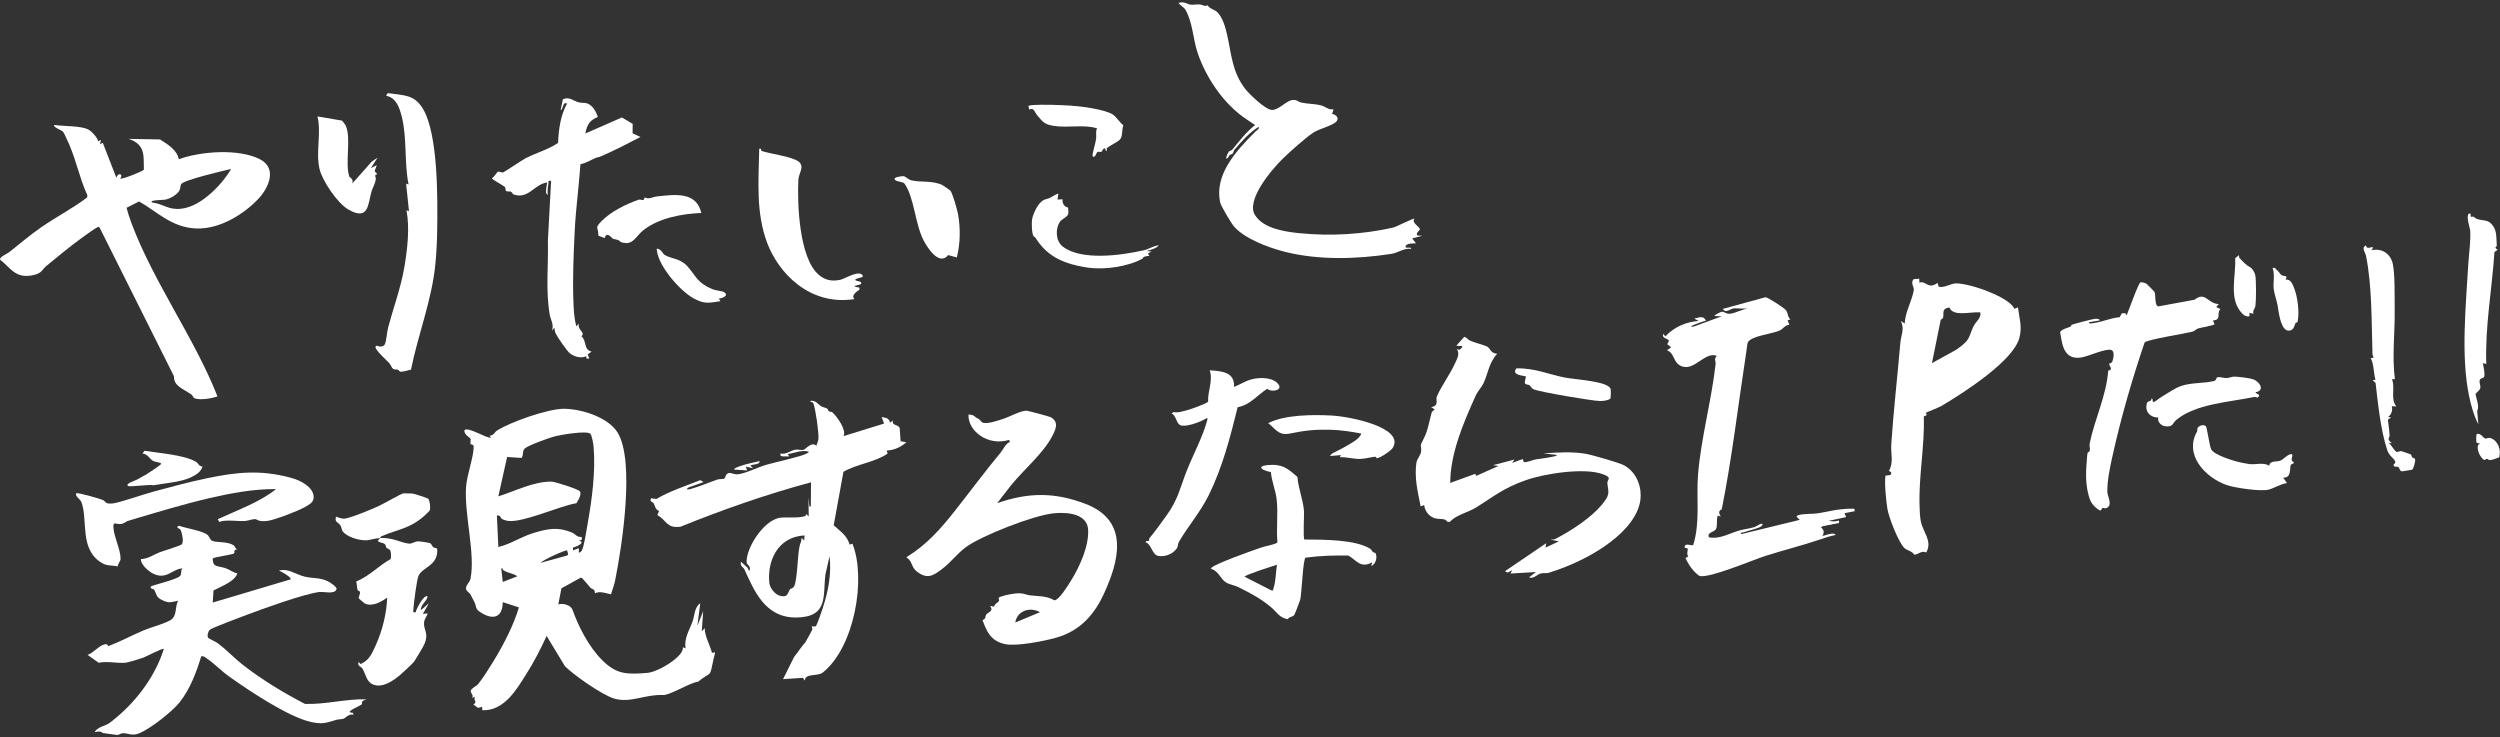
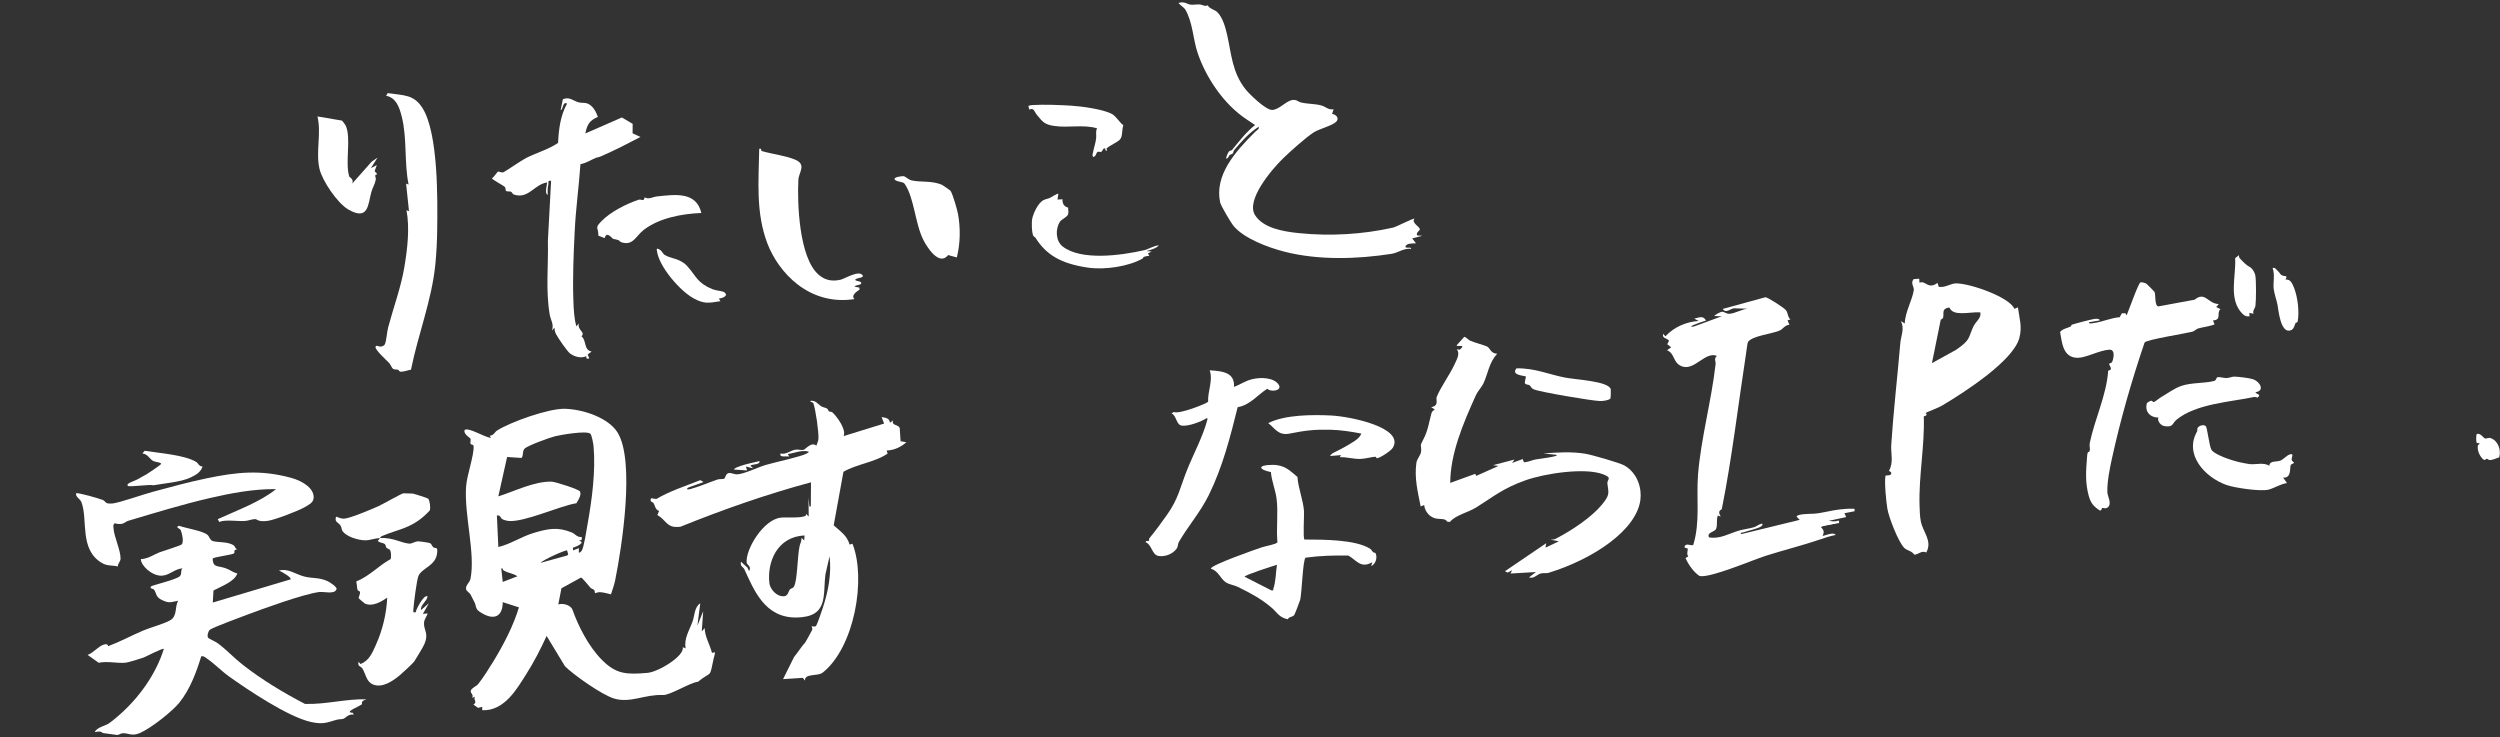
<svg xmlns="http://www.w3.org/2000/svg" width="1041" height="307" viewBox="0 0 1041 307" fill="none">
  <rect x="0" y="0" width="1041" height="307" fill="#333333" stroke="none" />
-   <path d="M36.551 53.81C38.211 54.59 40.601 57.38 40.871 58.8L42.101 58.3L41.581 59.99L42.811 59.5L48.471 74.06C48.931 71.75 51.561 72.27 50.081 74.38C50.891 74.76 59.621 71.28 59.931 70.62C59.641 65.8 61.031 60.2 53.541 57.83L66.621 58.06C70.291 60.32 73.871 62.78 74.411 66.3C84.121 62.86 99.381 61.94 108.031 66.2C115.591 69.92 112.001 78.13 107.491 82.9C102.231 88.46 92.181 95.5 81.721 95.14C71.371 94.78 65.031 87.79 57.891 83.89L52.701 86.53C53.261 88.61 53.921 90.71 54.681 92.76C63.921 117.52 80.881 140.52 90.561 165.07C88.221 165.9 83.321 166.73 81.061 165.86C80.401 165.61 80.311 164.7 79.701 164.28C76.121 161.81 72.271 160.71 72.461 156.71L41.481 94.77C40.631 94.16 40.831 94.54 40.201 94.85C38.911 95.49 34.791 98.53 33.391 99.55C28.481 103.12 23.831 107.07 19.221 110.81C17.701 112.05 17.511 113.63 14.381 114.43C6.311 116.51 4.261 111.22 0.051 108.15C-0.359 107.02 2.871 105.76 3.951 104.91C8.341 101.44 12.501 97.84 17.271 94.56C23.381 90.35 30.411 86.66 36.271 82.24L36.391 81.34C32.831 73.59 31.381 64.92 27.501 57.28C27.101 56.49 26.681 55.24 26.001 54.62C25.691 54.34 21.671 52.71 22.651 52.04C26.431 52.59 33.501 52.38 36.551 53.81ZM96.261 70.35C92.881 71.11 76.381 75 75.451 76.67C74.991 77.49 75.191 78.45 74.681 79.39C73.861 80.89 71.031 82.75 68.691 83.16C67.981 83.28 61.561 83.27 63.401 84.33C68.221 84.94 69.911 87.45 75.301 86.93C84.381 86.06 93.301 75.56 96.261 70.35Z" fill="white" />
  <path d="M171.131 153.94C169.791 154.17 168.291 154.78 166.931 154.78C166.091 154.78 166.261 154.16 165.721 153.96C165.231 153.78 164.431 154.02 163.761 153.63C163.091 153.24 162.681 151.79 162.031 151.13C160.981 150.06 156.161 145.66 156.361 144.5C156.561 143.34 157.771 144.55 158.771 144.29C159.461 144.11 159.991 143.94 160.281 143.29C160.941 141.78 161.121 138.19 161.631 136.31C163.871 127.9 166.961 119.7 168.391 111.13C169.651 103.58 170.671 95.01 169.261 87.54L170.301 87.93L169.101 76.45L170.141 76.84C168.251 67.7 169.591 57.54 167.271 48.49C166.381 45.01 165.101 40.71 160.771 39.87L161.451 38.77C168.241 39.77 172.371 39.29 175.981 45.09C182.541 55.62 182.221 83.25 182.041 95.89C181.981 100.54 181.741 105.43 181.281 110.07C179.811 125 174.081 139.24 171.131 153.95V153.94Z" fill="white" />
  <path d="M142.371 50.21C142.561 50.3 143.761 51.9 143.911 52.22C146.391 57.4 143.551 67.76 145.461 73.58C145.511 73.74 147.481 74.62 146.651 76.47L154.761 67.31L157.221 65.62L154.431 70.01L156.901 68.75L155.981 71.26L157.131 72.51C155.441 73 156.711 73.54 156.451 74.9C156.081 76.82 155.121 78.21 154.651 79.89C153.211 84.95 153.571 92.19 145.011 87.22C140.401 84.54 134.181 75.18 133.051 70.37C131.381 63.22 133.911 55.59 132.191 48.49L142.371 50.21Z" fill="white" />
  <path d="M246.261 44.18C247.591 45.32 248.371 47.08 248.951 48.7C245.431 50.14 244.491 51.9 243.721 55.58L258.961 48.91L263.441 51.58L263.411 55.52L266.671 57.04C261.271 59.87 255.891 62.64 250.291 65.07C249.021 65.62 248.911 65.43 248.181 65.71C246.041 66.55 244.061 67.97 241.701 68.35C241.061 77.63 239.761 86.86 239.311 96.17C238.841 105.71 238.401 115.82 238.761 125.35C238.891 128.89 239.031 132.48 240.001 135.88L241.061 134.68C240.251 137.54 243.961 138.21 242.111 140.05C244.321 141.64 242.931 145.74 246.341 146.38L244.711 147.62L245.391 149.29L244.261 149.35L244.121 148.33C241.951 149.33 239.181 148.56 237.321 147.14C236.151 146.25 232.281 140.62 231.511 139.08C231.081 138.22 230.881 137.39 230.891 136.43L229.831 137.63C230.741 135.01 229.311 133.33 228.911 131.05C227.151 120.75 228.401 110.67 228.141 100.27L229.481 75.3C227.841 75.13 228.551 75.7 228.351 76.69C228.041 78.16 227.911 79.61 228.121 81.1C226.471 80.74 228.031 76.15 227.811 75.98C222.441 76.72 220.081 83.06 213.941 81C213.401 80.82 213.361 80.15 212.721 79.8C212.371 79.62 211.461 79.85 210.841 79.58C210.301 79.34 210.691 78.32 210.241 77.88C209.451 77.11 204.871 74.78 204.841 74.21C205.571 73.95 207.141 71.48 207.321 71.46C207.991 71.38 208.821 71.95 209.481 71.8C210.031 71.67 217.251 66.71 219.071 65.79C223.601 63.51 228.281 62.29 232.381 59.51C232.651 53.91 233.331 48.13 236.131 43.13C234.181 42.14 234.631 45.61 233.441 45.87L234.381 41.32C237.171 40.15 238.721 42.04 240.951 42.61C242.921 43.11 244.081 42.26 246.281 44.15L246.261 44.18Z" fill="white" />
  <path d="M292.041 88.69C284.031 89 274.491 90.74 268.031 95.74C264.721 98.31 263.631 102.42 258.831 100.9C257.591 100.51 258.811 100.05 255.361 99.49C254.941 99.42 252.641 95.95 251.781 99.15L249.151 98.12C249.241 94.45 247.391 95.23 250.481 92.07C254.321 88.14 260.721 84.93 265.911 83.17C266.991 82.8 268.101 84.18 268.441 82.19C270.221 83.17 271.771 81.98 273.581 81.79C281.031 81.01 289.941 79.65 292.041 88.7V88.69Z" fill="white" />
  <path d="M276.661 106.06C279.151 107.79 283.181 107.46 286.191 110.84C290.091 115.2 290.241 117.73 296.601 120.4C297.991 120.98 300.781 121.18 301.451 121.62C303.681 123.06 300.971 124.15 299.341 124.32L299.981 125.41C295.151 126.2 293.211 126.63 288.871 124.26C283.071 121.1 274.381 111.01 273.531 104.42C273.481 104.07 273.321 103.49 273.771 103.55C275.501 103.96 275.941 105.58 276.651 106.07L276.661 106.06Z" fill="white" />
  <path d="M317.191 62.89C321.451 64.16 327.081 64.82 331.041 66.45C335.981 68.49 332.601 71.78 332.441 74.83C331.961 84.25 332.641 107.35 340.931 114.43C343.361 116.51 346.141 117.33 349.931 116.5C351.741 116.1 357.631 112.34 359.151 114.61C360.001 115.88 356.451 115.51 356.101 116.56C356.691 117.32 359.061 116.91 358.561 118.17C358.311 118.8 353.071 119.1 357.811 119.73L357.931 120.58C356.291 121.66 354.361 123.17 355.771 124.55C336.661 127.44 324.061 113.18 319.571 101.45C314.631 88.56 315.911 75.17 316.141 61.97C317.381 61.64 316.691 62.75 317.181 62.9L317.191 62.89Z" fill="white" />
  <path d="M392.381 77.04C392.621 77.15 395.691 79.27 395.791 79.42C396.751 80.89 398.581 87.27 398.921 89.16C399.981 95.06 399.891 101.32 398.421 107.2L394.811 106.21C391.021 111.04 385.911 102.71 384.541 100.01C380.971 93.02 380.751 82.36 376.651 76.48C376.021 75.58 373.451 75.82 372.591 74.79C371.821 73.67 375.771 73.33 376.121 73.35C377.121 73.4 378.021 74.74 379.581 75.11C383.361 76.01 388.151 75.08 392.391 77.04H392.381Z" fill="white" />
  <path d="M502.941 2.24C503.331 3.44 505.821 4.09 506.741 4.93C509.111 7.09 510.311 11.59 510.951 14.39C512.771 22.32 513.001 30.14 518.711 37.26C520.201 39.12 527.031 45.89 529.781 45.78C532.671 45.66 535.631 41.93 538.211 41.64C540.031 41.43 540.421 42.34 541.681 42.65C544.561 43.35 547.581 43.17 550.191 43.91C552.171 44.47 553.091 45.85 555.321 45.5L554.661 47.41C556.361 47.74 557.491 48.97 556.711 50.29C555.591 52.18 549.441 53.54 546.901 55.2C543.591 57.37 537.091 63.21 534.251 65.98C529.081 71.01 518.781 83.47 522.571 89.54C525.901 94.86 533.911 96.38 541.001 97.09C554.031 98.4 567.361 97.62 580.091 94.77C581.501 94.45 588.511 90.75 588.991 91.08C587.541 92.83 591.271 94.35 591.231 95.55C591.221 95.95 589.411 96.98 590.121 98.04L592.291 98.18L588.041 99.25L589.601 101.32C588.321 101.39 585.921 101.25 585.351 102.39C584.611 103.86 587.821 102.48 587.581 103.6C584.461 103.27 582.231 105.26 579.411 105.7C564.951 107.95 549.051 108.37 535.161 104.88C527.681 103 518.021 99.22 513.751 94.2C512.631 92.88 508.361 85.69 508.071 84.3C505.691 73.06 514.031 63.43 522.791 54.76C523.451 54.11 524.461 53.77 524.111 52.79C519.871 55.47 516.971 58.96 513.991 62.4C513.591 62.87 513.601 63.54 513.301 63.92C512.961 64.35 512.291 64.29 512.091 64.48C511.571 64.97 511.601 65.93 510.531 66.05C510.581 65.28 511.271 63.66 511.761 63.07C512.121 62.64 512.821 62.67 512.961 62.51C515.931 58.91 518.701 55.18 522.621 52.06C521.491 51.31 520.381 50.55 519.241 49.81C509.271 43.29 501.981 31.82 498.681 21.99C496.701 16.09 496.691 9.12 493.441 3.78C493.171 3.33 490.551 1.39 490.781 1.23C493.071 0.45 494.351 1.72 495.621 1.92C496.891 2.12 498.301 1.74 499.681 1.86C500.771 1.96 501.571 2.84 502.951 2.21L502.941 2.24Z" fill="white" />
  <path d="M440.711 80.68L440.331 83.1L442.431 82.97C442.331 84.32 442.761 85.98 444.771 86.46C444.721 87.42 445.101 88.41 444.691 89.37C444.211 90.49 441.991 91.31 441.301 92.39C439.461 95.31 439.471 100.32 442.561 102.69C450.161 108.51 466.191 106.52 476.491 104.17C478.321 103.75 480.351 102.31 482.521 102.16C481.621 103.36 479.221 104.04 477.401 104.53L479.521 104.74L478.001 105.54L478.581 106.52C477.861 106.57 476.901 106.71 476.301 106.99C475.931 107.16 476.071 107.5 475.661 107.73C469.911 110.93 460.111 112.49 452.951 111.43C441.511 109.74 435.561 105.96 431.181 99.01C431.001 98.72 430.451 98.52 430.301 98.24C429.581 96.89 429.481 92.39 429.861 90.85C430.351 88.87 432.091 84.58 434.581 83.3C435.411 82.87 436.361 82.78 437.111 82.43C437.721 82.14 440.331 80.45 440.721 80.69L440.711 80.68Z" fill="white" />
  <path d="M460.771 61.71L460.941 62.66L460.441 62.8L460.161 61.76C459.141 61.69 459.171 62.93 458.571 63.21C458.141 63.41 457.491 63.05 457.091 63.23C456.371 63.56 456.391 65.36 455.151 65.35C454.701 64.53 455.011 64.08 455.151 63.38C455.521 61.46 456.211 59.53 456.441 57.57C456.601 56.17 456.111 54.72 456.831 53.43C450.991 51.72 444.801 53.35 438.861 52.43C435.051 51.84 434.251 50.87 431.861 47.97C430.721 46.59 430.511 44.61 428.621 45.66L428.201 44.1C428.751 43.9 429.311 43.79 429.901 43.75C434.381 43.44 441.531 43.71 446.131 44.01C450.411 44.28 459.491 45.48 463.131 47.53C464.691 48.41 466.211 51.01 467.771 52.18C467.051 53.77 467.621 56.85 466.261 58.18C465.161 59.25 462.151 60.62 460.781 61.74L460.771 61.71Z" fill="white" />
  <path d="M97.391 227.12C97.871 227.47 97.861 228.41 98.791 228.73C96.901 228.99 97.951 229.86 97.481 230.38C96.861 231.06 88.781 231.91 88.551 232.64C88.711 236.36 90.351 235.45 93.801 236.56C95.731 237.18 96.761 238.3 98.821 238.78C97.691 242.1 92.711 243.89 88.891 245.88L88.601 250.9L120.951 241.26C121.821 240.61 117.081 237.91 116.161 237.6C120.041 236.46 123.271 239.34 127.131 240.17C130.611 240.92 132.851 240.42 136.341 241.96C137.391 242.42 140.391 244.46 140.141 245.28C139.401 247.67 135.051 246.26 132.921 246.52C126.401 247.33 109.141 253.61 102.811 256C100.371 256.92 88.351 261.37 87.361 262.25C86.641 262.9 86.071 264.97 86.761 265.66C87.151 266.05 89.731 267.13 90.701 267.86C94.461 270.68 97.561 274.08 101.201 276.91C108.851 282.86 117.641 288.26 126.981 293.11C135.611 293.4 144.011 290.94 152.701 291.19C149.821 291.99 151.031 292.9 150.641 293.3C150.031 293.92 142.811 296.77 146.871 296.78L147.311 297.55C145.071 297.19 143.851 299 143.101 299.26C142.201 299.57 141.101 299.44 140.171 299.71C136.111 300.88 134.531 301.72 129.601 300.66C119.921 298.57 102.721 286.91 95.471 281.75C92.251 279.46 89.141 276.19 85.901 274.03C85.281 273.61 84.851 273.13 83.801 273.27C81.891 279.54 79.231 286.95 74.641 292.63C71.831 296.11 63.191 303.04 58.271 305.23C54.941 306.71 53.401 305.2 51.121 305.31C50.211 305.35 49.621 306.04 48.751 306.04C48.451 306.04 43.551 305.36 42.921 305.24C42.421 305.15 42.331 304.15 39.471 304.88C40.231 302.87 43.671 302.32 45.401 301.19C46.181 300.68 47.641 299.45 48.421 298.8C58.131 290.7 65.141 280.2 68.221 270.19C67.681 269.79 60.761 273.45 59.771 273.81C58.541 274.27 53.461 275.83 52.311 275.95C48.911 276.29 44.851 275.2 41.091 275.97L36.481 272.7C38.831 271.89 40.941 269.17 43.061 268.46C45.181 267.75 44.801 269.08 45.141 269.04C50.211 267.12 54.741 264.64 59.641 262.55C62.721 261.23 68.271 259.81 70.931 258.25C73.971 256.47 72.681 252.54 74.211 250.15C71.081 250.7 70.621 251.33 67.631 249.94C64.641 248.55 65.321 247.25 64.201 245.61C63.771 244.97 62.271 245.3 62.841 244.19C63.101 243.78 73.251 241.42 74.851 239.96C75.891 239 74.991 237.68 76.001 236.66C72.661 236.87 70.521 239.66 67.251 239.72C63.101 239.8 58.561 235.29 58.661 232.82C61.801 232.67 63.971 230.93 66.501 229.96C68.041 229.37 75.271 227.2 75.721 226.64C76.591 225.53 75.831 222.05 75.251 220.76C74.871 219.91 72.731 219.69 74.521 218.92C77.591 220.02 84.611 221.05 86.471 222.79C87.241 223.51 87.421 224.91 88.581 225.29C90.751 225.99 94.971 225.41 97.371 227.15L97.391 227.12Z" fill="white" />
  <path d="M126.591 211.34C124.191 212.71 114.571 216.44 111.531 216.88C107.521 217.46 107.021 216.16 106.301 216.16C104.801 216.16 103.501 216.83 102.021 216.93C98.731 217.14 93.941 216.23 91.291 217.34L90.681 216.18C99.151 212.3 108.401 208.96 114.951 203.66C105.571 203.56 96.051 205.38 87.241 207.42C76.361 209.93 63.991 213.7 53.401 216.86C51.881 217.31 51.411 218.86 47.841 217.91C47.001 218.28 47.221 219.25 47.251 219.85C47.491 223.66 50.231 228.92 50.201 232.64C50.201 233.79 49.011 234.72 49.051 235.87C46.451 235.26 44.781 235.77 42.531 234.48C32.891 228.93 36.701 216.49 33.931 209.17C33.321 207.56 31.371 207.01 31.691 205.41C32.311 204.98 41.441 207.61 42.701 208.15C44.341 208.85 43.411 209.94 46.911 209.64C49.451 209.42 60.041 205.75 63.441 204.84C70.911 202.83 78.501 200.73 86.211 199.14C98.481 196.61 108.321 195.49 121.111 198.94C126.431 200.38 131.051 203.63 130.571 207.55C130.351 209.38 128.581 210.21 126.581 211.35L126.591 211.34Z" fill="white" />
  <path d="M84.341 194.27C83.681 196.36 81.961 197.63 79.321 198.85C75.191 200.76 68.921 201.17 63.941 202.06C62.201 201.6 53.841 202.91 53.251 202.31C52.221 201.26 56.041 200.33 57.181 199.63C58.461 198.85 60.451 197.85 60.901 197.57C61.901 196.96 66.681 193.78 67.031 193.25C67.491 192.55 64.771 192.49 63.731 191.91C62.271 191.11 61.621 189.13 59.281 188.8L60.241 187.71C66.481 188.71 76.881 189.43 81.651 192.33C82.791 193.03 82.591 194.1 84.351 194.27H84.341Z" fill="white" />
  <path d="M254.411 247.48C253.021 247.14 251.201 246.63 249.761 246.57C248.951 246.54 247.791 247.07 247.721 247.01C247.651 246.95 247.811 246.11 247.351 245.64C246.971 245.25 246.261 245.14 245.881 244.76C245.221 244.09 242.481 240.49 241.921 240.49L233.781 244.96L232.471 251.68C234.611 251.01 237.751 252.09 238.391 253.91C240.671 260.39 244.981 269.15 250.731 274.87C256.611 280.73 260.831 280.96 269.691 280.17C274.211 279.77 285.211 273.05 284.281 269.49L285.491 269.97C284.761 265.82 287.031 262.51 288.371 258.82C289.261 256.35 289.111 252.83 291.591 251.22L290.381 260.59L292.811 254.5L292.211 262.93L293.411 261.53C293.551 265.24 295.571 268.34 296.471 271.84L297.691 271.61C297.761 272.42 297.381 273.18 297.221 273.96C295.291 283.05 296.571 279.01 290.631 283.9C287.591 284.06 279.111 289.54 276.061 289.41C268.441 289.08 262.621 292.86 255.831 290.91C250.701 289.44 238.551 280.79 235.261 277.43L227.611 264.81C225.101 270.27 222.331 275.72 219.001 280.92C215.451 286.47 210.101 296.2 200.801 295.73V294.33L199.071 294.76L197.141 293.38C198.981 292.09 196.971 291.64 197.751 290.11L196.541 290.59C197.461 289.37 195.811 288.66 196.021 287.66C196.271 286.51 198.371 285.76 199.111 284.84C201.171 282.28 203.831 278.04 205.541 275.24C209.761 268.31 213.871 260.34 216.081 252.91L209.341 250.74C209.321 256.87 205.541 258.82 199.401 254.5C198.031 253.53 198.121 251.84 197.731 251.09C197.211 250.08 196.611 248.9 195.981 247.65C195.531 246.75 194.251 246.23 194.081 245.33C193.761 243.68 195.591 242.59 195.891 241.11C198.051 230.52 193.271 214.68 194.071 202.68C194.401 197.81 197.421 189.71 197.211 185.81C197.161 184.95 196.041 185.2 195.931 184.81C195.731 184.11 196.131 183.29 195.931 182.64C195.871 182.43 192.781 180.68 193.481 179.03C195.311 177.83 201.901 182.25 204.451 182.3L203.911 181.44C205.671 181.28 205.931 179.95 206.941 179.3C212.291 175.83 228.521 169.97 235.371 170.22C243.491 170.52 253.451 174.22 257.101 180.01C264.511 191.77 258.971 227.73 256.171 241.54C255.761 243.56 255.071 245.49 254.411 247.46V247.48ZM245.751 180.56C244.071 179.25 233.771 181.03 231.271 181.62C228.931 182.17 219.801 185.51 218.481 186.78C217.371 187.84 218.121 189.52 217.171 190.69L211.161 190.29L207.501 206.69C214.071 204.66 222.481 200.33 229.731 200.57C231.361 200.62 241.151 203.8 241.531 204.66C242.181 206.16 240.831 208.16 240.011 209.55C232.941 210.66 218.191 217.62 211.631 216.92C210.991 216.85 209.891 216.55 209.351 216.28C208.061 215.63 208.631 214.39 206.901 214.66L207.511 227.78C212.661 226.55 216.961 223.51 222.151 221.94C228.091 220.14 232.291 219.29 238.191 221.76C239.551 222.33 240.211 223.8 242.231 223.59L242.261 224.75L241.021 225.21C244.181 225.7 240.081 227.7 238.581 228.02L238.601 229.19L241.031 228.25V230.12C241.571 230.12 241.951 229.69 242.191 229.36C243.151 228.05 244.231 220.64 244.611 218.56C246.471 208.21 248.081 196.21 247.161 185.8C247.071 184.83 246.401 181.03 245.771 180.54L245.751 180.56ZM225.171 234.35L236.171 231.31L236.611 230.86L236.141 229.2C235.711 228.82 225.781 233.23 225.181 234.35H225.171ZM209.561 237.43C209.201 237.2 209.641 236.52 208.731 236.7L209.341 242.32L215.431 239.97C213.721 238.67 211.631 238.76 209.571 237.43H209.561Z" fill="white" />
  <path d="M158.251 224.04C155.991 224.14 153.981 225.01 152.081 224.99C149.181 224.96 144.171 223.5 142.581 221.07C142.221 220.51 142.271 219.6 141.751 218.79C140.821 217.35 139.231 217.59 139.921 215.13C140.881 215.44 142.141 216.01 143.151 215.99C145.571 215.94 154.721 212.04 157.431 210.84C159.201 210.05 167.261 205.47 167.961 205.41C168.161 205.39 171.681 205.49 171.871 205.52C172.491 205.61 178.071 207.4 178.291 207.64C179.011 208.44 179.271 211.42 179.031 212.45C178.991 212.61 176.891 214.64 176.581 214.9C170.441 220.23 165.841 220.33 159.081 223.2C158.421 223.48 158.501 223.76 158.241 224.02C163.781 223.78 166.811 226.04 170.411 226.37C171.401 226.46 172.551 225.58 173.861 225.41C174.431 225.34 178.661 225.96 179.071 226.17C179.761 226.53 179.841 227.35 180.311 227.76C181.381 228.69 182.221 227.4 182.061 229.88C181.681 235.73 175.731 236.33 174.231 239.84C173.541 241.44 172.241 251.58 172.121 253.79C172.071 254.76 171.831 255.14 173.101 254.95C173.151 253.82 176.691 247.12 178.061 248.39C177.711 250.37 174.861 252.09 175.341 254.01L178.561 251.2L176.091 255.65L178.061 255.41C177.691 256.89 176.641 257.71 176.561 259.41C176.411 262.4 178.611 263.66 176.791 268.03C176.081 269.73 173.501 273.75 172.491 275.43C172.131 276.04 167.351 280.46 166.441 281.2C163.621 283.51 159.311 286.57 155.411 285.05C152.471 283.91 152.311 280.54 150.841 278.26C150.371 277.53 148.711 277.5 149.351 275.57L150.081 276.5C153.761 275.12 155.061 271.76 156.521 268.53C159.271 262.44 160.961 255.46 161.231 248.85C158.761 250.57 155.101 252.75 151.941 251.32C151.781 251.25 149.351 249.21 149.341 249.04C149.301 248.58 149.931 247.6 149.911 246.72C149.891 245.91 149.031 246.12 148.901 245.68C148.591 244.68 148.641 243.2 148.331 242.12C153.761 239.97 157.601 235.59 162.631 232.82C162.971 232.27 162.831 229.8 162.491 229.15C162.201 228.59 161.301 228.51 160.911 228.07C160.621 227.74 160.701 226.99 160.261 226.59C159.511 225.9 157.971 226.11 157.291 225.17C157.741 224.88 157.951 224.32 158.271 224L158.251 224.04Z" fill="white" />
  <path d="M344.481 170.2C344.781 170.4 344.841 171.02 345.211 171.29C345.541 171.53 346.221 171.33 346.671 171.76C348.761 173.75 352.511 179.01 351.251 181.6L368.141 176.37L367.101 173.66C369.031 174.04 370.161 174.02 370.621 176.01L371.901 175.04C371.021 177.3 374.061 176.64 374.641 178.24L375.001 183.73L377.411 184.15C375.271 186.05 372.411 187.5 369.211 187.59L369.611 188.87C364.291 192.52 356.741 193.22 351.211 196.45L347.151 218.74C350.141 221.48 352.611 222.88 353.801 226.78L354.961 226.4C360.801 241.08 355.741 269.59 342.611 280.04C340.441 281.77 335.021 280.24 335.201 283.41L334.301 282.25L326.061 282.8L330.661 273.56C332.561 271.2 333.591 269.41 335.331 267.48C335.531 267.25 337.861 262.96 338.151 262.35C338.481 261.65 337.871 260.83 337.951 260.79C338.191 260.66 339.361 261.23 339.841 260.58C340.321 259.93 342.151 254.53 342.571 253.25C344.911 246.19 346.281 238.99 345.431 231.59L343.711 239.17C342.591 247.95 345.101 256.91 331.701 257.13C318.401 257.35 313.901 245.58 309.951 237.05C309.451 235.98 308.141 235.99 308.521 233.88L311.231 236.35L311.931 237.81C313.071 235.87 310.971 235.12 310.901 234.33C310.411 228.62 317.961 216.33 325.061 215.56C327.881 215.26 332.271 215.84 335.091 214.95C335.621 214.78 335.651 214.36 335.611 213.95L336.741 215.08L336.671 207.13L337.031 210.86L337.631 210.9L337.701 200.83C319.101 205.83 300.971 212.22 283.341 219.33C277.421 220.11 277.611 216.56 273.721 214.49L274.431 212.78C272.741 212.05 272.901 210.84 272.161 209.52C271.851 208.96 270.391 209.13 271.091 207.48L273.311 207.78C278.941 204.44 285.411 202.41 291.621 199.93L292.971 200.73L286.711 202.97C285.291 203.86 286.481 203.93 287.421 203.67C291.291 202.6 294.981 200.96 298.751 199.68C299.651 199.37 301.031 199.59 301.521 199.34C302.081 199.05 302.121 197.23 303.451 196.98C304.501 196.78 305.681 197.64 307.281 197.49C310.221 197.22 315.641 194.56 318.781 193.62C322.381 192.54 333.781 190.12 336.061 188.78C336.361 188.6 336.931 188.18 336.721 188.03C333.501 187.27 331.101 188.65 328.071 189.05L328.611 190.13C327.361 189.81 324.401 190.69 325.011 188.84C327.301 189.38 329.201 187.59 331.101 187.26C332.331 187.05 333.521 187.49 334.481 187.36C335.361 187.24 337.881 183.71 339.931 185.6C340.221 184.64 340.721 183.76 340.801 182.74C341.001 180.15 339.621 170.36 338.661 167.87C338.391 167.18 337.241 167.72 337.531 166.88C339.751 166.68 340.621 168.39 342.061 169.23C342.831 169.68 343.811 169.72 344.471 170.18L344.481 170.2ZM335.001 222.95C323.601 223.54 319.391 233.94 320.361 242.77C320.591 244.89 322.711 247.68 325.171 248.19C328.331 248.84 328.031 246.5 328.961 245.38C329.311 244.96 330.131 245.09 330.631 244.2C332.071 241.6 332.021 231.51 332.951 227.39C333.211 226.24 333.861 225.16 333.731 223.93L334.871 225.06L335.011 222.95H335.001Z" fill="white" />
  <path d="M316.251 191.99C316.611 193.59 313.251 193.24 312.461 193.86L313.601 194.99L310.591 194.27L311.091 195.89L305.611 195.52C305.821 194.83 307.621 194.29 308.361 194.03C310.811 193.18 313.691 192.61 316.251 192V191.99Z" fill="white" />
-   <path d="M405.511 173.11C407.011 174.39 406.601 173.88 407.541 174.47C408.221 174.89 408.521 175.64 409.061 175.91C410.841 176.81 415.791 175.05 417.841 174.38C420.511 173.51 425.131 170.89 427.571 171.02C428.101 171.05 437.011 173.43 437.501 173.71C441.151 175.74 439.541 178.92 438.071 181.74C434.381 188.79 426.501 195.37 421.201 201.83C419.141 204.34 417.241 206.98 415.231 209.52C428.461 204.88 439.421 205.02 451.941 209.79C470.841 216.98 465.591 234.26 459.721 247.13C456.181 254.9 450.491 262.51 439.801 265.54C434.881 266.93 423.401 269.19 418.651 268.24C412.311 266.97 410.741 262.53 409.121 258.21C410.711 257.64 410.141 256.61 410.711 255.87C411.531 254.79 413.891 254.58 412.271 252.31L414.001 252.61C413.981 251.54 415.571 250.94 415.941 250.24C416.311 249.54 415.181 249.01 416.511 248.52C418.771 247.7 422.571 246.91 425.011 247.06C426.401 247.15 427.601 247.76 428.901 247.91C432.501 248.33 435.861 248.06 439.011 249.97C440.931 250.07 445.081 243.22 445.911 241.87C449.711 235.73 453.451 227.33 453.101 220.58C452.791 214.49 445.731 213.05 438.801 213.73C430.261 214.57 408.821 223.05 402.381 227.7C398.571 230.45 396.121 234.01 392.361 236.87C388.601 239.73 386.141 241.33 381.831 238.03C379.231 236.04 380.171 233.83 377.401 232.05C386.111 226.64 391.701 220.17 397.431 212.94C403.911 204.77 409.881 196.61 416.621 188.5C417.811 187.07 418.781 184.6 420.531 184.04L420.181 183.17C411.201 185.93 402.961 179.3 403.281 172.68C403.501 172.47 405.171 172.83 405.491 173.11H405.511ZM433.071 254.91C428.231 252.31 423.351 254.89 422.771 259.21L433.071 254.91Z" fill="white" />
  <path d="M543.181 224.66C551.121 224.66 564.551 224.68 570.521 228.5C571.121 228.88 571.281 229.46 571.721 229.9C571.941 230.12 572.601 230.12 572.671 230.22C573.601 231.54 573.171 234.75 570.981 235.69L571.421 234.1C566.531 236.96 564.651 233.06 561.461 231.33C555.541 231.24 549.561 231.39 543.661 232.21C542.481 232.86 542.091 247.2 541.381 249.81C541.181 250.55 539.181 255.73 538.901 256.11C538.251 256.99 536.611 256.78 536.261 257.86C532.641 257.18 531.641 254.88 529.601 253.13C525.351 249.49 521.171 247.2 515.491 244.4C514.021 243.68 511.671 243.35 510.351 242.43C508.081 240.83 507.511 237.92 504.221 236.77C504.111 235.33 522.671 228.81 525.581 227.85C527.091 227.35 531.441 226.66 531.921 225.8C531.381 219.89 532.311 213.54 531.571 207.68C531.101 203.97 529.501 200.33 529.211 196.58C524.121 195.56 523.361 193.61 529.811 193.57C535.071 193.53 537.231 196.12 540.251 198.61C540.581 203.25 542.631 208.19 542.981 212.76C543.111 214.42 542.491 224.25 543.191 224.66H543.181ZM531.721 235.17C529.921 235.74 518.221 239.45 518.251 240.15L529.401 245.84C530.601 245.89 530.041 245.68 530.201 245.23C531.301 242.06 531.201 238.4 531.731 235.17H531.721Z" fill="white" />
  <path d="M513.871 161.1C516.311 160.17 518.421 158.7 521.021 157.99C525.211 156.85 530.681 157.32 532.481 160.24C534.041 162.75 529.051 163.37 527.701 161.87C523.711 164.37 520.561 168.66 515.361 169.56C512.361 181.61 509.141 194.44 503.301 206.23C499.811 213.27 494.741 219.04 490.881 225.67C490.361 226.56 490.611 227.51 489.981 228.41C488.531 230.47 485.421 231.99 482.411 231.5C479.611 231.05 479.661 226.73 476.951 225.73L477.411 225.25C479.121 225.45 478.171 224.64 478.631 224.09C481.181 221.03 483.611 217.62 485.851 214.49C490.621 207.85 491.401 203.02 494.081 196.23C496.861 189.17 500.931 181.79 502.771 174.67C502.821 174.46 502.811 174.02 502.411 174.15C500.111 175.57 495.011 177.56 492.171 177.24C489.711 176.96 489.951 173.01 487.811 172.14L488.841 171.55C490.841 172.63 502.561 168.05 503.061 167.26C502.841 162.95 505.201 158.34 503.711 154.2C510.421 154.55 514.081 155.68 513.861 161.13L513.871 161.1Z" fill="white" />
  <path d="M579.991 186.42C579.281 187.64 575.091 190.49 573.361 190.83C573.121 190.88 573.091 190.18 572.641 190.19C571.411 190.21 568.481 191.05 566.421 191.1C563.471 191.17 560.821 190.26 557.931 190.37L558.351 189.51L553.931 189.87C553.731 189.73 554.541 188.94 554.901 188.74C556.411 187.89 558.701 186.88 560.181 185.98C562.711 184.46 566.051 182.89 566.861 180.54C562.631 179.73 558.371 179.05 553.851 178.94C547.291 178.79 543.341 179.27 536.911 180.56C532.141 181.52 530.721 178.05 528.071 176.2C535.021 172.65 546.581 172.63 554.381 173.02C562.181 173.41 584.941 178.01 579.991 186.42Z" fill="white" />
  <path d="M611.961 141.77C613.841 142.63 618.161 143.75 619.251 144.31C620.581 144.99 620.541 147.09 623.431 147.32C620.001 150.96 619.571 155.72 617.711 159.63C616.981 161.17 615.321 162.9 614.571 164.55C609.171 176.47 603.941 188.88 603.871 201.09L614.291 197.3L614.701 198.17L623.971 194.01L621.681 193.7L630.651 191.35L629.611 192.77L634.071 191.15L634.531 192.46C636.381 192.48 637.771 191.61 639.511 191.29C640.061 191.19 649.851 190.02 648.041 189.39L642.681 188.81C648.461 188.37 654.551 188 660.101 188.93C662.871 189.39 674.501 192.74 676.371 193.81C682.021 197.07 683.641 203.42 683.071 208.05C681.511 220.73 663.501 232.76 644.861 238.52C643.841 238.84 642.671 238.45 641.371 238.85C639.931 239.3 638.561 241.16 636.681 240.4L639.581 238.19L628.981 238.82L629.651 237.43L627.811 238.44L626.661 237.85L643.821 226.2L643.551 228.01L649.111 225.42L645.641 224.73C646.551 224.72 647.131 224.67 647.881 224.29C654.891 220.67 662.831 215.23 666.971 210.22C670.351 206.13 669.901 205.45 669.321 201.41C669.061 199.59 671.661 199.05 667.521 197.49C659.841 194.58 643.131 197.18 635.231 199.99C625.621 203.41 621.881 206.83 614.771 211.25C611.221 213.46 606.151 214.42 603.731 217.34L602.561 217.19C601.781 215.6 599.351 216.45 597.181 215.7C594.541 214.79 593.151 212.11 593.041 210.31L591.561 210.86C590.341 204.78 588.901 198.97 589.781 192.73C590.011 191.08 591.631 189.47 591.741 188.05C591.981 184.95 590.891 186.26 592.711 182.89C594.581 179.41 595.031 175.85 596.081 172C596.251 171.38 596.761 170.98 597.451 170.52L595.911 169.52C599.371 169.05 597.791 166.4 598.231 165.3C599.911 161.13 603.741 155.97 605.691 151.67C606.641 149.58 608.051 147.36 606.621 145.39L607.781 145.65C610.941 143.08 606.531 144.58 606.531 143.81L609.721 140.24C610.801 140.54 611.201 141.39 611.981 141.74L611.961 141.77Z" fill="white" />
  <path d="M636.901 160.43C636.531 160.14 635.321 160.19 635.011 159.68C634.681 159.13 635.541 156.89 635.371 156.79C634.611 156.32 629.091 156.36 631.441 153.39C638.961 153.18 645.121 155.97 651.641 157.22C656.341 158.12 669.891 158.71 670.721 162.11C670.801 162.45 670.721 165.76 670.571 165.93C669.911 166.7 667.631 167 666.291 166.99C663.261 166.98 641.111 163.19 638.801 162.18C637.381 161.56 637.641 161.01 636.901 160.42V160.43Z" fill="white" />
  <path d="M745.561 133L744.341 133.39L745.101 135.25C743.271 135.31 742.421 136.99 741.161 137.59C738.131 139.03 729.271 139.81 727.791 142.55C727.621 142.87 727.171 146.47 727.051 147.25C723.801 168.41 721.191 190.81 716.961 211.97C716.881 212.37 714.841 212.47 716.541 215.14L715.311 214.65C714.611 216.37 715.221 218.51 714.621 220.11C714.021 221.71 710.641 221.5 711.601 223.75C716.081 224.6 719.951 222.17 724.061 220.95C726.141 220.33 728.491 220.13 730.651 219.45C731.041 219.33 734.721 216.86 733.751 218.8C733.211 219.87 727.861 220.98 726.161 221.61C725.701 221.78 724.151 221.75 725.181 222.38L749.391 216.47L748.111 215.17C748.031 213.97 753.731 213.98 755.001 213.92C758.601 213.75 762.051 212.56 766.391 212.1C767.791 211.95 769.931 211.76 771.271 211.83C772.381 211.89 772.241 211.58 772.241 212.88L768.031 213.7L768.741 215.31L761.551 216.86L765.841 217.7L758.051 219.29C759.341 220.62 759.851 221.36 758.891 223.11C759.221 223.35 763.701 221.2 764.331 222.78C761.961 223.22 759.661 224 757.401 224.78C750.801 227.05 742.451 229.13 735.121 231.48C729.761 233.19 711.941 240.85 707.691 239.84C705.181 238.19 703.011 235.04 701.841 232.35L703.011 231.7C702.151 230.66 702.901 229.17 702.781 228.51C702.701 228.06 701.171 228.52 701.511 227.43C702.171 225.99 704.291 227.46 705.071 226.9C708.021 217.36 706.301 207.43 707.051 197.77C708.211 182.88 712.671 166.78 714.371 151.64C714.521 150.3 713.531 149.49 714.911 148.19C710.121 146.25 705.711 154.21 700.661 152.65C696.491 151.36 697.571 147.19 694.141 145.83L695.871 144.62L694.241 143.33L694.981 141.9C694.081 140.59 692.031 141.11 692.521 139L693.481 140.05C696.951 136.28 702.071 133.95 707.351 133.66L705.481 132.68C707.551 132.2 709.201 131.27 710.381 133.48C708.641 134.01 706.841 134.61 705.181 135.33C703.901 135.89 703.771 136.18 705.321 135.97L716.951 131.7L713.911 131.6C713.881 131.08 716.511 129.91 716.711 129.87C718.001 129.57 718.601 130.74 720.131 130.66C722.351 130.55 725.341 128.77 727.681 128.55L721.951 128.38C720.611 128.56 718.511 130.66 717.381 128.63L735.101 123.77C735.961 123.7 742.691 128.06 743.501 128.99C744.761 130.42 744.121 131.7 745.531 133H745.561Z" fill="white" />
  <path d="M799.161 116.06L799.271 117.72C801.921 116.61 802.741 120.77 806.781 117.8L807.291 119.44C810.031 119.87 812.261 118 814.521 118C820.581 118 836.981 123.87 838.781 128.61L840.271 127.98C840.811 132.52 842.171 135.97 840.831 140.82C838.261 150.09 819.051 162.71 808.621 168.92C807.091 169.83 802.071 171.71 801.831 171.94C801.731 172.03 803.241 172.8 801.071 173.4C801.471 185.71 798.921 198.24 799.301 210.52C799.371 212.63 799.421 215.03 799.831 217.09C800.741 221.69 804.771 225.23 802.091 230.05C800.081 229.07 798.811 230.98 797.061 230.95C796.221 229.44 794.091 229.24 793.021 228.23C790.461 225.8 786.461 215.25 785.921 211.93C785.381 208.61 784.621 201.05 785.111 198.1C785.161 197.79 788.161 198.38 787.391 196.58L784.941 195.07L786.571 196.07C788.601 192.36 787.271 188.86 787.511 185.22C788.411 171.51 790.101 156.78 791.291 142.87C791.571 139.67 793.151 136.92 791.531 133.71L793.161 134.71C793.161 130.25 796.281 124.99 796.911 120.78C797.101 119.5 795.401 117.88 796.841 116.22L799.161 116.06ZM811.751 128.05C807.211 128.55 810.761 132.28 808.131 133.08L804.461 151.21L814.591 145.62C820.621 141.41 819.441 140.91 821.701 136C822.681 133.86 825.211 132.37 824.561 130.05C820.161 129.79 813.261 131.95 811.751 128.05Z" fill="white" />
  <path d="M765.691 216.74C766.091 218.39 765.301 217.65 764.291 217.94C761.901 218.63 759.271 218.38 757.401 220.01C757.571 216.65 763.071 217.7 765.691 216.74Z" fill="white" />
  <path d="M923.891 126.62L922.841 127.86L924.581 128.71C922.771 130.51 925.311 133.14 921.471 133.44L922.151 135.07C920.051 135.93 917.241 136.2 915.281 136.78C914.451 137.03 913.891 137.87 912.831 138.14C909.991 138.88 893.861 141.4 893.011 142.62C887.621 158.49 882.951 174.71 879.411 190.93C878.511 195.04 877.371 200.66 877.501 204.94C877.551 206.65 879.641 209.94 877.541 211.36C876.681 211.94 875.831 211.42 875.421 211.52C874.901 211.66 875.371 212.76 874.281 212.52C871.481 210.7 870.481 209.15 869.711 206.31C868.161 200.59 868.631 195.78 869.071 190.06C869.291 187.26 869.751 188.84 870.141 187.71C870.431 186.87 869.941 185.59 870.161 184.54C872.171 174.71 877.141 164.56 877.841 154.48C877.871 154.09 879.071 154.3 878.991 153.43C878.931 152.75 878.271 152.07 878.241 151.57C878.221 151.26 879.281 151.25 879.521 150.65C880.131 149.14 880.921 145.43 878.261 145.61C874.191 145.88 868.731 148.93 865.301 148.99C858.801 149.11 858.611 142.21 857.821 138.24C858.861 136.92 860.651 136.68 862.101 136.03C862.491 135.85 862.521 135.28 862.621 135.24C863.741 134.81 870.561 133.05 871.991 132.82C872.641 132.72 874.281 132.57 874.311 133.42L869.821 134.18C869.731 135 871.191 134.6 871.811 134.52C875.341 134.08 878.921 132.36 882.651 132.09L883.511 130.48L884.931 130.39L885.541 131.3C886.301 129.56 890.471 117.74 891.311 117.57C891.991 117.43 893.251 117.82 893.831 118.19C894.041 118.32 897.021 121.33 897.131 121.53C897.691 122.49 897.091 127.37 898.721 127.59L913.821 124.8C918.331 121.16 919.281 126.49 923.901 126.61L923.891 126.62Z" fill="white" />
-   <path d="M985.211 102.16C985.451 104.21 987.361 102.5 988.201 103.06L987.511 104.2C991.751 103.25 995.091 105.58 996.151 109.06C997.381 113.11 997.071 124.26 997.141 129.17C997.271 138.7 996.001 148.53 997.231 157.86L996.011 157.93C997.511 161.55 995.211 166.09 997.851 169.24L995.911 169.15C996.381 170.63 995.931 172.54 994.361 173.66L995.681 173.79L994.321 174.77C994.561 176.87 994.951 179.33 995.021 181.43C995.051 182.15 993.631 182.83 995.981 184.54L994.651 184.42C995.721 185.27 996.821 187.38 997.751 188.07C998.261 188.45 999.241 187.75 999.911 187.85C1000.13 187.88 1003.72 189.12 1003.89 189.24C1004.15 189.43 1004.12 190 1004.44 190.4C1004.65 190.66 1005.39 190.72 1005.63 191.15C1005.93 191.71 1005.02 195.25 1004.4 195.6L1000.22 196.27C999.171 196.18 999.311 194.99 998.671 194.5C997.991 193.97 996.921 194.95 996.681 193.5C996.641 193.25 997.701 192.94 997.341 192.12C996.671 190.59 994.901 189.92 994.091 187.55C991.311 179.41 990.121 167.46 989.191 159.45L987.931 158.25L989.151 158.18C988.281 155.09 988.611 151.94 987.151 149.07L988.361 149C988.271 148.48 987.921 147.87 987.901 147.37C987.491 134.24 987.761 119.05 985.191 106.47C984.891 105 983.091 103.17 985.221 102.17L985.211 102.16Z" fill="white" />
-   <path d="M1028.68 88.92L1028.86 90.35C1030.12 89.79 1030.48 90.88 1031.47 91.2C1034.55 92.18 1036.28 91.13 1038.39 94.5C1039.73 96.65 1039.45 99.79 1039.67 102.31C1039.71 102.72 1038.21 102.85 1040.02 103.99L1038.69 104.95C1037.65 120.48 1034.73 136.25 1035.29 151.57L1033.86 151.23C1034.08 152.69 1034.83 155.36 1034.41 156.83C1034.19 157.59 1032.94 157.32 1032.59 158.21C1032.18 159.26 1033.07 160.54 1032.77 161.65C1032.49 162.7 1030.93 163.65 1030.86 164.01C1030.68 164.93 1032.71 169.12 1031.49 171.09L1031.99 176.64C1030.17 173.23 1028.86 168.57 1028.07 164.66C1024.72 148.19 1026.74 127.91 1027.78 110.27C1028.04 105.86 1028.89 100.21 1028.59 95.84C1028.55 95.33 1026.23 88.28 1028.69 88.94L1028.68 88.92Z" fill="white" />
-   <path d="M939.151 163.34C939.681 164.36 941.841 164.1 940.041 165.57C939.591 165.47 939.021 165.21 938.581 165.31C928.831 167.38 914.541 168.06 906.351 174.73C904.371 176.35 905.081 178.01 901.311 177.44C899.601 177.18 898.161 175.12 898.771 173.89C895.191 173.83 892.921 171.27 894.001 167.79C894.291 166.85 896.151 167.24 895.821 165.96C896.851 165.72 895.801 167.86 897.121 167.3C897.531 167.13 899.211 165.75 900.031 165.28C902.651 163.77 905.441 161.66 908.351 160.68C912.571 159.26 917.791 159.67 921.821 158.67C923.041 158.37 922.771 157.27 923.291 157.11C924.291 156.81 925.961 157.48 927.171 157.42C928.381 157.36 929.421 156.79 930.461 156.82C932.091 156.86 936.851 157.43 938.271 157.95C941.081 158.98 943.211 162.74 939.151 163.33V163.34Z" fill="white" />
+   <path d="M939.151 163.34C939.681 164.36 941.841 164.1 940.041 165.57C939.591 165.47 939.021 165.21 938.581 165.31C928.831 167.38 914.541 168.06 906.351 174.73C904.371 176.35 905.081 178.01 901.311 177.44C899.601 177.18 898.161 175.12 898.771 173.89C895.191 173.83 892.921 171.27 894.001 167.79C896.851 165.72 895.801 167.86 897.121 167.3C897.531 167.13 899.211 165.75 900.031 165.28C902.651 163.77 905.441 161.66 908.351 160.68C912.571 159.26 917.791 159.67 921.821 158.67C923.041 158.37 922.771 157.27 923.291 157.11C924.291 156.81 925.961 157.48 927.171 157.42C928.381 157.36 929.421 156.79 930.461 156.82C932.091 156.86 936.851 157.43 938.271 157.95C941.081 158.98 943.211 162.74 939.151 163.33V163.34Z" fill="white" />
  <path d="M944.941 193.96C945.041 191.68 948.031 192.42 949.511 191.82C950.991 191.22 952.251 189.45 953.791 189.13C955.331 188.81 954.001 190.71 954.281 191.62C954.431 192.1 955.231 192.54 955.231 192.63C955.231 192.98 954.171 193.22 953.951 193.51C953.251 194.44 954.461 199.17 950.681 198.87L952.301 201.15C949.701 201.5 947.091 203.22 944.681 203.87C941.421 204.75 930.551 203.16 927.151 201.96C917.931 198.72 909.401 189.1 914.871 179.67C915.041 179.37 914.841 178.63 915.101 178.17C915.631 177.24 917.641 176.61 918.501 177.45C919.081 178.01 919.931 185.52 920.771 187.15C921.981 189.47 930.341 192.05 933.001 192.56C934.001 192.75 935.931 193.18 936.771 193.26C939.321 193.51 942.761 192.44 944.941 193.97V193.96Z" fill="white" />
  <path d="M948.321 112.67C949.111 113.34 949.511 114.19 949.881 114.45C951.321 115.47 952.781 114.21 951.701 116.49C953.761 115.96 954.691 118.49 955.261 119.91C956.761 123.68 957.541 130.03 956.721 133.97C956.651 134.3 955.921 134.35 955.851 134.52C955.361 135.62 955.221 137.46 953.271 137.68C949.491 138.12 948.721 128.78 948.361 126.95C947.941 124.86 947.041 122.44 946.781 120.37C946.431 117.57 947.381 114.43 946.301 111.58C947.441 111.31 947.681 112.12 948.321 112.67Z" fill="white" />
  <path d="M932.331 106.23C932.331 106.65 932.271 107.15 932.581 107.49C933.871 108.88 935.491 110.55 936.591 111.05C937.811 111.6 938.901 113.46 939.111 114.62C939.521 116.95 939.471 124.96 939.161 127.39C939.041 128.33 937.861 129.43 938.351 130.65L936.631 130.27L936.711 131.7C935.421 131.94 934.591 131.47 933.801 130.69C927.721 124.7 931.201 114.82 930.711 107.52L932.331 106.23Z" fill="white" />
  <path d="M1034.77 182.58C1035.31 182.76 1036.22 182.11 1037.12 182.43C1040.26 183.55 1041.52 187.37 1040.68 190.43C1039.58 190.79 1038.09 191.47 1037.01 191.57C1036.19 191.65 1035.86 191.04 1035.52 191.01C1035.21 190.99 1034.74 191.94 1033.99 191.26C1032.56 189.96 1031.49 187.66 1031.76 185.67C1031.85 185.03 1032.57 184.9 1032.57 184.85C1032.62 184.48 1031.44 184.63 1031.21 184.22C1031.12 184.06 1030.9 181.01 1031.43 180.65C1033.09 180.42 1034.03 182.33 1034.76 182.57L1034.77 182.58Z" fill="white" />
</svg>